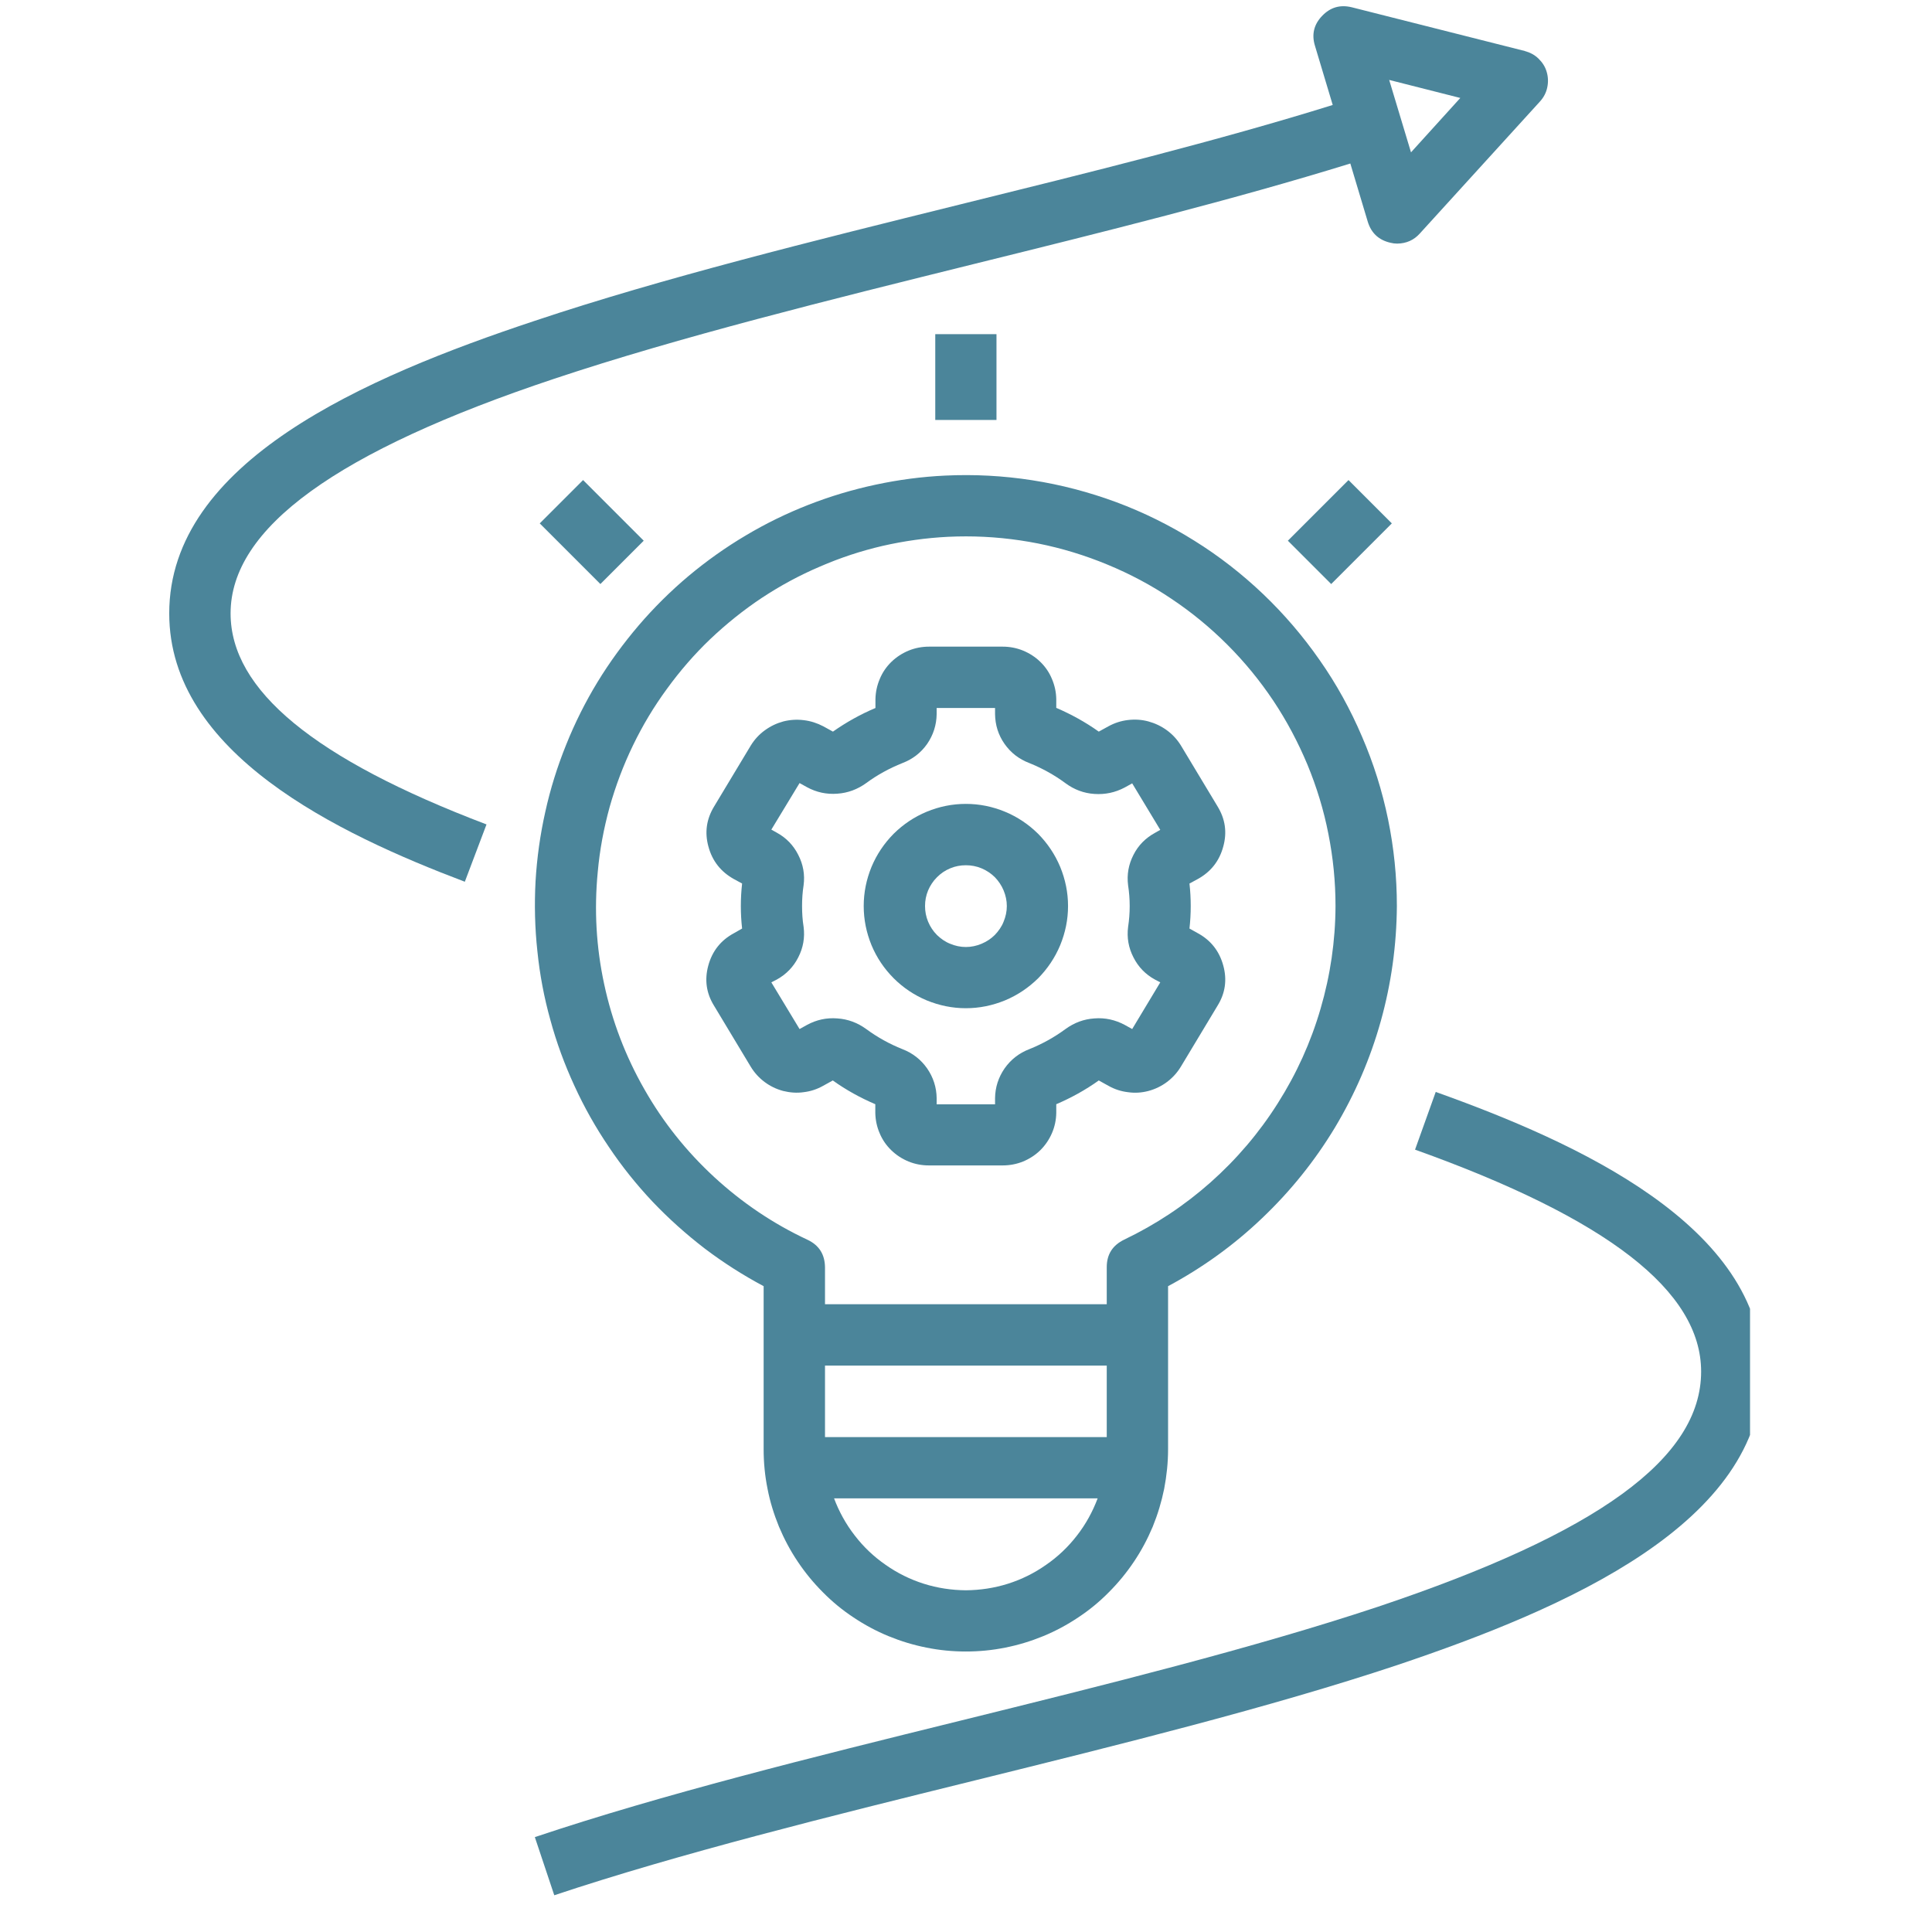
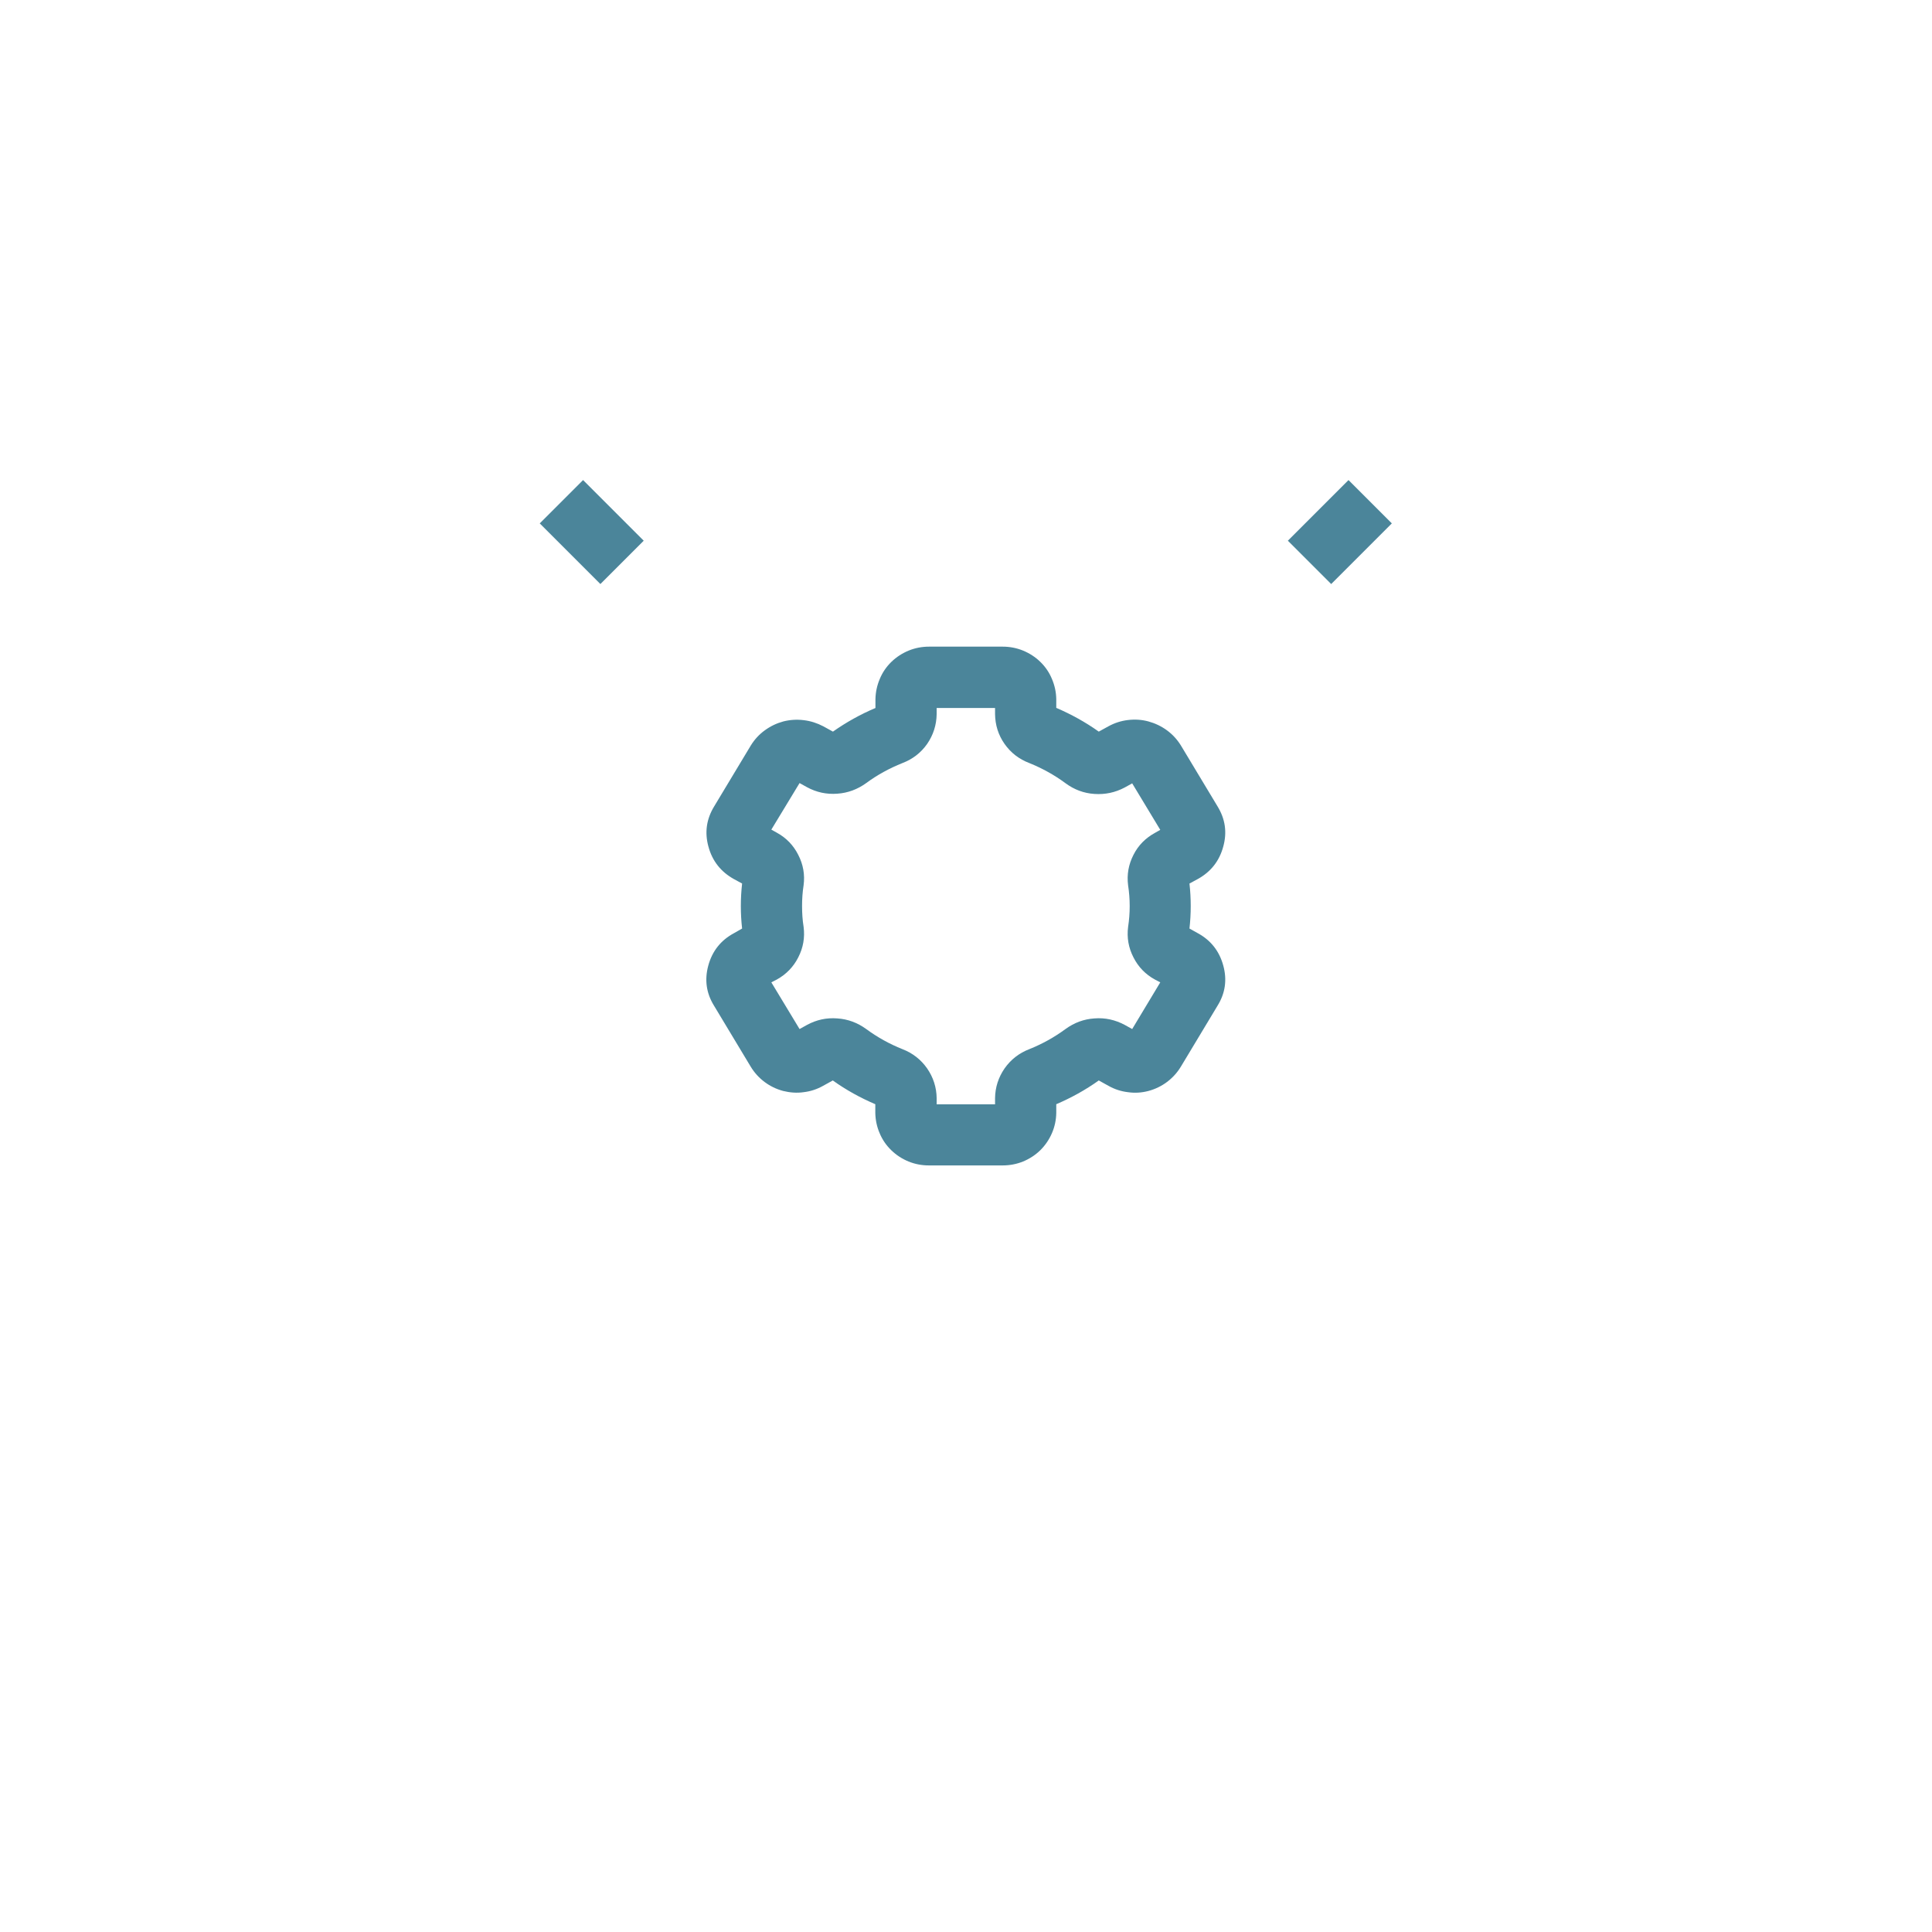
<svg xmlns="http://www.w3.org/2000/svg" width="72" zoomAndPan="magnify" viewBox="0 0 54 54" height="72" preserveAspectRatio="xMidYMid meet" version="1.0">
  <defs>
    <clipPath id="5da5805860">
      <path d="M 14 30 L 48.914 30 L 48.914 53 L 14 53 Z M 14 30 " clip-rule="nonzero" />
    </clipPath>
    <clipPath id="6dcc6094eb">
-       <path d="M 4.73 0 L 44 0 L 44 25 L 4.73 25 Z M 4.73 0 " clip-rule="nonzero" />
-     </clipPath>
+       </clipPath>
  </defs>
  <g clip-path="url(#5da5805860)">
-     <path fill="#4b859a" d="M 49.258 38.336 C 49.258 34.258 44.051 31.922 40.129 30.52 L 39.551 32.133 C 44.934 34.059 47.547 36.086 47.547 38.336 C 47.547 40.758 44.672 42.848 38.5 44.914 C 35.031 46.066 30.867 47.098 26.84 48.094 C 22.746 49.105 18.512 50.152 14.949 51.348 L 15.492 52.973 C 18.992 51.805 23.191 50.766 27.254 49.762 C 31.312 48.758 35.508 47.719 39.043 46.543 C 43.797 44.945 49.258 42.57 49.258 38.336 Z M 49.258 38.336 " fill-opacity="1" fill-rule="nonzero" />
-   </g>
+     </g>
  <path fill="#4b859a" d="M 35.996 15.113 L 37.691 13.418 L 38.902 14.629 L 37.207 16.324 Z M 35.996 15.113 " fill-opacity="1" fill-rule="nonzero" />
-   <path fill="#4b859a" d="M 26.141 9.34 L 27.852 9.34 L 27.852 11.738 L 26.141 11.738 Z M 26.141 9.34 " fill-opacity="1" fill-rule="nonzero" />
  <path fill="#4b859a" d="M 19.797 26.988 C 19.688 27.387 19.742 27.762 19.957 28.109 L 20.984 29.816 C 21.086 29.984 21.215 30.125 21.371 30.242 C 21.527 30.359 21.699 30.441 21.887 30.492 C 22.078 30.539 22.27 30.555 22.461 30.527 C 22.656 30.504 22.836 30.445 23.008 30.348 L 23.277 30.199 C 23.648 30.465 24.047 30.684 24.465 30.863 L 24.465 31.105 C 24.469 31.301 24.508 31.492 24.586 31.672 C 24.66 31.852 24.77 32.012 24.91 32.148 C 25.051 32.285 25.215 32.391 25.395 32.465 C 25.578 32.539 25.766 32.574 25.965 32.574 L 28.023 32.574 C 28.219 32.574 28.41 32.539 28.594 32.465 C 28.773 32.391 28.938 32.285 29.078 32.148 C 29.215 32.012 29.324 31.852 29.402 31.672 C 29.48 31.492 29.52 31.301 29.523 31.105 L 29.523 30.863 C 29.941 30.684 30.34 30.465 30.711 30.199 L 30.98 30.348 C 31.152 30.445 31.332 30.504 31.527 30.527 C 31.719 30.555 31.91 30.543 32.102 30.492 C 32.289 30.441 32.461 30.359 32.617 30.242 C 32.773 30.125 32.902 29.984 33.004 29.816 L 34.031 28.109 C 34.246 27.762 34.301 27.387 34.191 26.988 C 34.082 26.586 33.844 26.281 33.477 26.082 L 33.246 25.953 C 33.293 25.535 33.293 25.113 33.246 24.695 L 33.477 24.57 C 33.844 24.367 34.082 24.066 34.191 23.66 C 34.301 23.262 34.246 22.891 34.031 22.539 L 33.004 20.832 C 32.902 20.668 32.773 20.527 32.613 20.41 C 32.457 20.297 32.285 20.215 32.098 20.164 C 31.91 20.113 31.719 20.102 31.527 20.125 C 31.332 20.148 31.152 20.207 30.98 20.301 L 30.711 20.449 C 30.34 20.184 29.941 19.965 29.523 19.785 L 29.523 19.543 C 29.52 19.348 29.48 19.16 29.402 18.977 C 29.328 18.797 29.219 18.637 29.078 18.5 C 28.938 18.363 28.773 18.258 28.594 18.184 C 28.41 18.109 28.219 18.074 28.023 18.074 L 25.969 18.074 C 25.773 18.074 25.582 18.109 25.398 18.184 C 25.219 18.258 25.055 18.363 24.914 18.5 C 24.773 18.637 24.664 18.797 24.59 18.977 C 24.512 19.16 24.473 19.348 24.469 19.543 L 24.469 19.789 C 24.051 19.965 23.652 20.188 23.281 20.449 L 23.012 20.301 C 22.84 20.211 22.66 20.152 22.465 20.129 C 22.273 20.105 22.082 20.117 21.895 20.164 C 21.707 20.215 21.535 20.297 21.375 20.414 C 21.219 20.527 21.09 20.668 20.988 20.832 L 19.961 22.539 C 19.746 22.891 19.691 23.266 19.801 23.664 C 19.91 24.066 20.148 24.367 20.512 24.57 L 20.742 24.695 C 20.695 25.117 20.695 25.535 20.742 25.953 L 20.516 26.082 C 20.145 26.281 19.906 26.586 19.797 26.988 Z M 22.418 25.324 C 22.418 25.129 22.43 24.938 22.461 24.742 C 22.5 24.445 22.449 24.16 22.312 23.895 C 22.176 23.625 21.977 23.418 21.711 23.273 L 21.559 23.188 L 22.348 21.887 L 22.559 22.004 C 22.82 22.145 23.102 22.207 23.402 22.184 C 23.699 22.164 23.969 22.062 24.211 21.887 C 24.523 21.656 24.863 21.473 25.223 21.328 C 25.508 21.219 25.738 21.043 25.914 20.793 C 26.086 20.543 26.176 20.262 26.18 19.957 L 26.18 19.789 L 27.812 19.789 L 27.812 19.957 C 27.816 20.262 27.902 20.543 28.078 20.793 C 28.254 21.043 28.484 21.219 28.77 21.328 C 29.129 21.473 29.469 21.66 29.781 21.891 C 30.023 22.07 30.293 22.172 30.59 22.191 C 30.891 22.211 31.168 22.152 31.434 22.012 L 31.645 21.895 L 32.43 23.195 L 32.285 23.277 C 32.02 23.422 31.816 23.625 31.68 23.895 C 31.543 24.164 31.492 24.445 31.531 24.746 C 31.59 25.133 31.59 25.52 31.531 25.906 C 31.492 26.207 31.543 26.492 31.68 26.758 C 31.816 27.027 32.016 27.234 32.281 27.379 L 32.43 27.457 L 31.645 28.762 L 31.434 28.645 C 31.168 28.504 30.887 28.441 30.59 28.465 C 30.293 28.484 30.023 28.586 29.781 28.762 C 29.469 28.992 29.129 29.18 28.77 29.324 C 28.484 29.434 28.254 29.613 28.078 29.863 C 27.906 30.113 27.816 30.391 27.812 30.695 L 27.812 30.867 L 26.18 30.867 L 26.18 30.695 C 26.176 30.391 26.086 30.113 25.914 29.863 C 25.738 29.613 25.508 29.434 25.223 29.324 C 24.863 29.18 24.523 28.992 24.211 28.762 C 23.969 28.586 23.699 28.484 23.402 28.465 C 23.102 28.441 22.82 28.504 22.559 28.645 L 22.348 28.762 L 21.559 27.457 L 21.711 27.379 C 21.973 27.234 22.176 27.027 22.312 26.758 C 22.449 26.492 22.5 26.207 22.461 25.906 C 22.43 25.715 22.418 25.52 22.418 25.324 Z M 22.418 25.324 " fill-opacity="1" fill-rule="nonzero" />
-   <path fill="#4b859a" d="M 26.996 28.18 C 27.375 28.18 27.738 28.105 28.09 27.961 C 28.438 27.816 28.746 27.609 29.016 27.344 C 29.281 27.074 29.488 26.766 29.633 26.418 C 29.777 26.066 29.852 25.703 29.852 25.324 C 29.852 24.945 29.777 24.582 29.633 24.23 C 29.488 23.883 29.281 23.574 29.016 23.305 C 28.746 23.039 28.438 22.832 28.09 22.688 C 27.738 22.543 27.375 22.469 26.996 22.469 C 26.617 22.469 26.254 22.543 25.902 22.688 C 25.555 22.832 25.246 23.039 24.977 23.305 C 24.711 23.574 24.504 23.883 24.359 24.23 C 24.215 24.582 24.141 24.945 24.141 25.324 C 24.141 25.703 24.215 26.066 24.359 26.418 C 24.504 26.766 24.711 27.074 24.98 27.344 C 25.246 27.609 25.555 27.816 25.902 27.961 C 26.254 28.105 26.617 28.18 26.996 28.18 Z M 26.996 24.184 C 27.148 24.184 27.293 24.211 27.434 24.27 C 27.574 24.328 27.695 24.41 27.805 24.516 C 27.91 24.625 27.992 24.746 28.051 24.887 C 28.109 25.027 28.141 25.172 28.141 25.324 C 28.141 25.477 28.109 25.621 28.051 25.762 C 27.996 25.902 27.91 26.023 27.805 26.133 C 27.699 26.238 27.574 26.32 27.434 26.379 C 27.293 26.438 27.148 26.469 26.996 26.469 C 26.844 26.469 26.699 26.438 26.559 26.379 C 26.418 26.324 26.297 26.238 26.188 26.133 C 26.082 26.027 26 25.902 25.941 25.762 C 25.883 25.621 25.855 25.477 25.855 25.324 C 25.855 25.172 25.883 25.027 25.941 24.887 C 26 24.75 26.082 24.625 26.188 24.52 C 26.297 24.41 26.418 24.328 26.559 24.27 C 26.699 24.211 26.844 24.184 26.996 24.184 Z M 26.996 24.184 " fill-opacity="1" fill-rule="nonzero" />
-   <path fill="#4b859a" d="M 21.344 35.949 L 21.344 40.508 C 21.344 40.879 21.379 41.246 21.453 41.613 C 21.523 41.977 21.633 42.328 21.773 42.672 C 21.918 43.016 22.09 43.34 22.297 43.648 C 22.504 43.957 22.738 44.242 23 44.504 C 23.262 44.77 23.547 45.004 23.855 45.207 C 24.164 45.414 24.492 45.59 24.832 45.73 C 25.176 45.871 25.531 45.98 25.895 46.051 C 26.258 46.125 26.625 46.16 26.996 46.16 C 27.367 46.16 27.734 46.125 28.098 46.051 C 28.461 45.98 28.816 45.871 29.16 45.73 C 29.5 45.59 29.828 45.414 30.137 45.207 C 30.445 45.004 30.73 44.77 30.992 44.504 C 31.254 44.242 31.488 43.957 31.695 43.648 C 31.902 43.34 32.074 43.016 32.219 42.672 C 32.359 42.328 32.465 41.977 32.539 41.613 C 32.609 41.246 32.648 40.879 32.648 40.508 L 32.648 35.949 C 33.609 35.434 34.488 34.801 35.277 34.047 C 36.066 33.297 36.746 32.453 37.309 31.52 C 37.871 30.582 38.301 29.59 38.594 28.539 C 38.887 27.488 39.035 26.418 39.043 25.324 C 39.043 24.508 38.961 23.703 38.797 22.902 C 38.633 22.105 38.391 21.332 38.066 20.582 C 37.746 19.832 37.355 19.121 36.887 18.453 C 36.422 17.785 35.895 17.168 35.305 16.605 C 34.715 16.043 34.074 15.543 33.383 15.113 C 32.691 14.68 31.965 14.32 31.199 14.035 C 30.438 13.754 29.652 13.547 28.844 13.422 C 28.039 13.297 27.23 13.254 26.414 13.293 C 25.762 13.324 25.113 13.41 24.473 13.547 C 23.832 13.684 23.207 13.871 22.598 14.109 C 21.988 14.348 21.402 14.633 20.84 14.969 C 20.273 15.305 19.742 15.684 19.242 16.102 C 18.742 16.523 18.277 16.984 17.852 17.48 C 17.426 17.98 17.039 18.508 16.699 19.066 C 16.359 19.625 16.066 20.211 15.824 20.816 C 15.578 21.426 15.383 22.047 15.242 22.688 C 15.098 23.328 15.008 23.973 14.969 24.629 C 14.934 25.281 14.949 25.934 15.02 26.586 C 15.086 27.238 15.207 27.879 15.383 28.508 C 15.555 29.141 15.781 29.754 16.055 30.348 C 16.328 30.945 16.648 31.512 17.016 32.055 C 17.379 32.598 17.789 33.109 18.238 33.586 C 18.688 34.059 19.176 34.496 19.695 34.895 C 20.215 35.289 20.766 35.641 21.344 35.949 Z M 26.996 44.449 C 26.594 44.445 26.203 44.387 25.82 44.266 C 25.438 44.145 25.082 43.969 24.754 43.738 C 24.426 43.512 24.137 43.238 23.891 42.918 C 23.645 42.602 23.453 42.254 23.312 41.879 L 30.68 41.879 C 30.539 42.254 30.348 42.602 30.102 42.918 C 29.855 43.238 29.566 43.512 29.238 43.738 C 28.91 43.969 28.555 44.145 28.172 44.266 C 27.789 44.387 27.398 44.445 26.996 44.449 Z M 30.934 40.168 L 23.059 40.168 L 23.059 38.168 L 30.934 38.168 Z M 16.707 24.375 C 16.762 23.758 16.875 23.156 17.039 22.559 C 17.207 21.965 17.422 21.391 17.691 20.836 C 17.961 20.277 18.277 19.75 18.641 19.254 C 19.004 18.754 19.406 18.289 19.852 17.863 C 20.301 17.438 20.781 17.051 21.293 16.711 C 21.809 16.371 22.348 16.078 22.918 15.836 C 23.484 15.59 24.066 15.398 24.668 15.258 C 25.27 15.121 25.879 15.035 26.496 15.004 C 26.668 14.996 26.832 14.992 27 14.992 C 27.676 14.992 28.348 15.059 29.016 15.191 C 29.68 15.324 30.324 15.52 30.953 15.781 C 31.578 16.039 32.176 16.355 32.738 16.734 C 33.301 17.109 33.824 17.539 34.305 18.02 C 34.785 18.5 35.211 19.02 35.59 19.586 C 35.965 20.148 36.281 20.746 36.543 21.371 C 36.801 21.996 37 22.645 37.129 23.309 C 37.262 23.977 37.328 24.648 37.328 25.324 C 37.324 26.301 37.184 27.258 36.91 28.195 C 36.637 29.133 36.238 30.012 35.715 30.836 C 35.195 31.66 34.566 32.398 33.836 33.047 C 33.105 33.695 32.301 34.227 31.422 34.648 C 31.098 34.805 30.934 35.059 30.934 35.418 L 30.934 36.453 L 23.059 36.453 L 23.059 35.422 C 23.055 35.062 22.895 34.805 22.57 34.652 C 21.609 34.203 20.742 33.617 19.961 32.898 C 19.184 32.18 18.531 31.363 18.008 30.441 C 17.484 29.523 17.109 28.543 16.887 27.508 C 16.664 26.473 16.605 25.43 16.707 24.375 Z M 16.707 24.375 " fill-opacity="1" fill-rule="nonzero" />
  <path fill="#4b859a" d="M 15.086 14.629 L 16.297 13.418 L 17.992 15.113 L 16.781 16.324 Z M 15.086 14.629 " fill-opacity="1" fill-rule="nonzero" />
  <g clip-path="url(#6dcc6094eb)">
    <path fill="#4b859a" d="M 42.621 1.426 L 37.781 0.203 C 37.457 0.125 37.184 0.203 36.953 0.445 C 36.723 0.684 36.656 0.965 36.754 1.281 L 37.25 2.934 C 34.055 3.93 30.402 4.832 26.848 5.711 C 22.75 6.727 18.516 7.773 14.953 8.965 C 10.191 10.547 4.73 12.91 4.73 17.145 C 4.73 21.059 9.445 23.301 12.992 24.645 L 13.598 23.043 C 8.785 21.215 6.445 19.289 6.445 17.145 C 6.445 14.762 9.402 12.617 15.492 10.586 C 18.992 9.418 23.191 8.379 27.254 7.371 C 30.824 6.488 34.5 5.574 37.742 4.57 L 38.23 6.199 C 38.328 6.516 38.539 6.711 38.863 6.785 C 38.926 6.801 38.988 6.809 39.051 6.809 C 39.305 6.805 39.516 6.715 39.684 6.527 L 43.047 2.832 C 43.145 2.723 43.215 2.594 43.246 2.445 C 43.277 2.297 43.273 2.152 43.23 2.008 C 43.188 1.863 43.109 1.742 43 1.637 C 42.891 1.531 42.762 1.465 42.617 1.426 Z M 39.438 4.258 L 38.828 2.234 L 40.816 2.738 Z M 39.438 4.258 " fill-opacity="1" fill-rule="nonzero" />
  </g>
</svg>